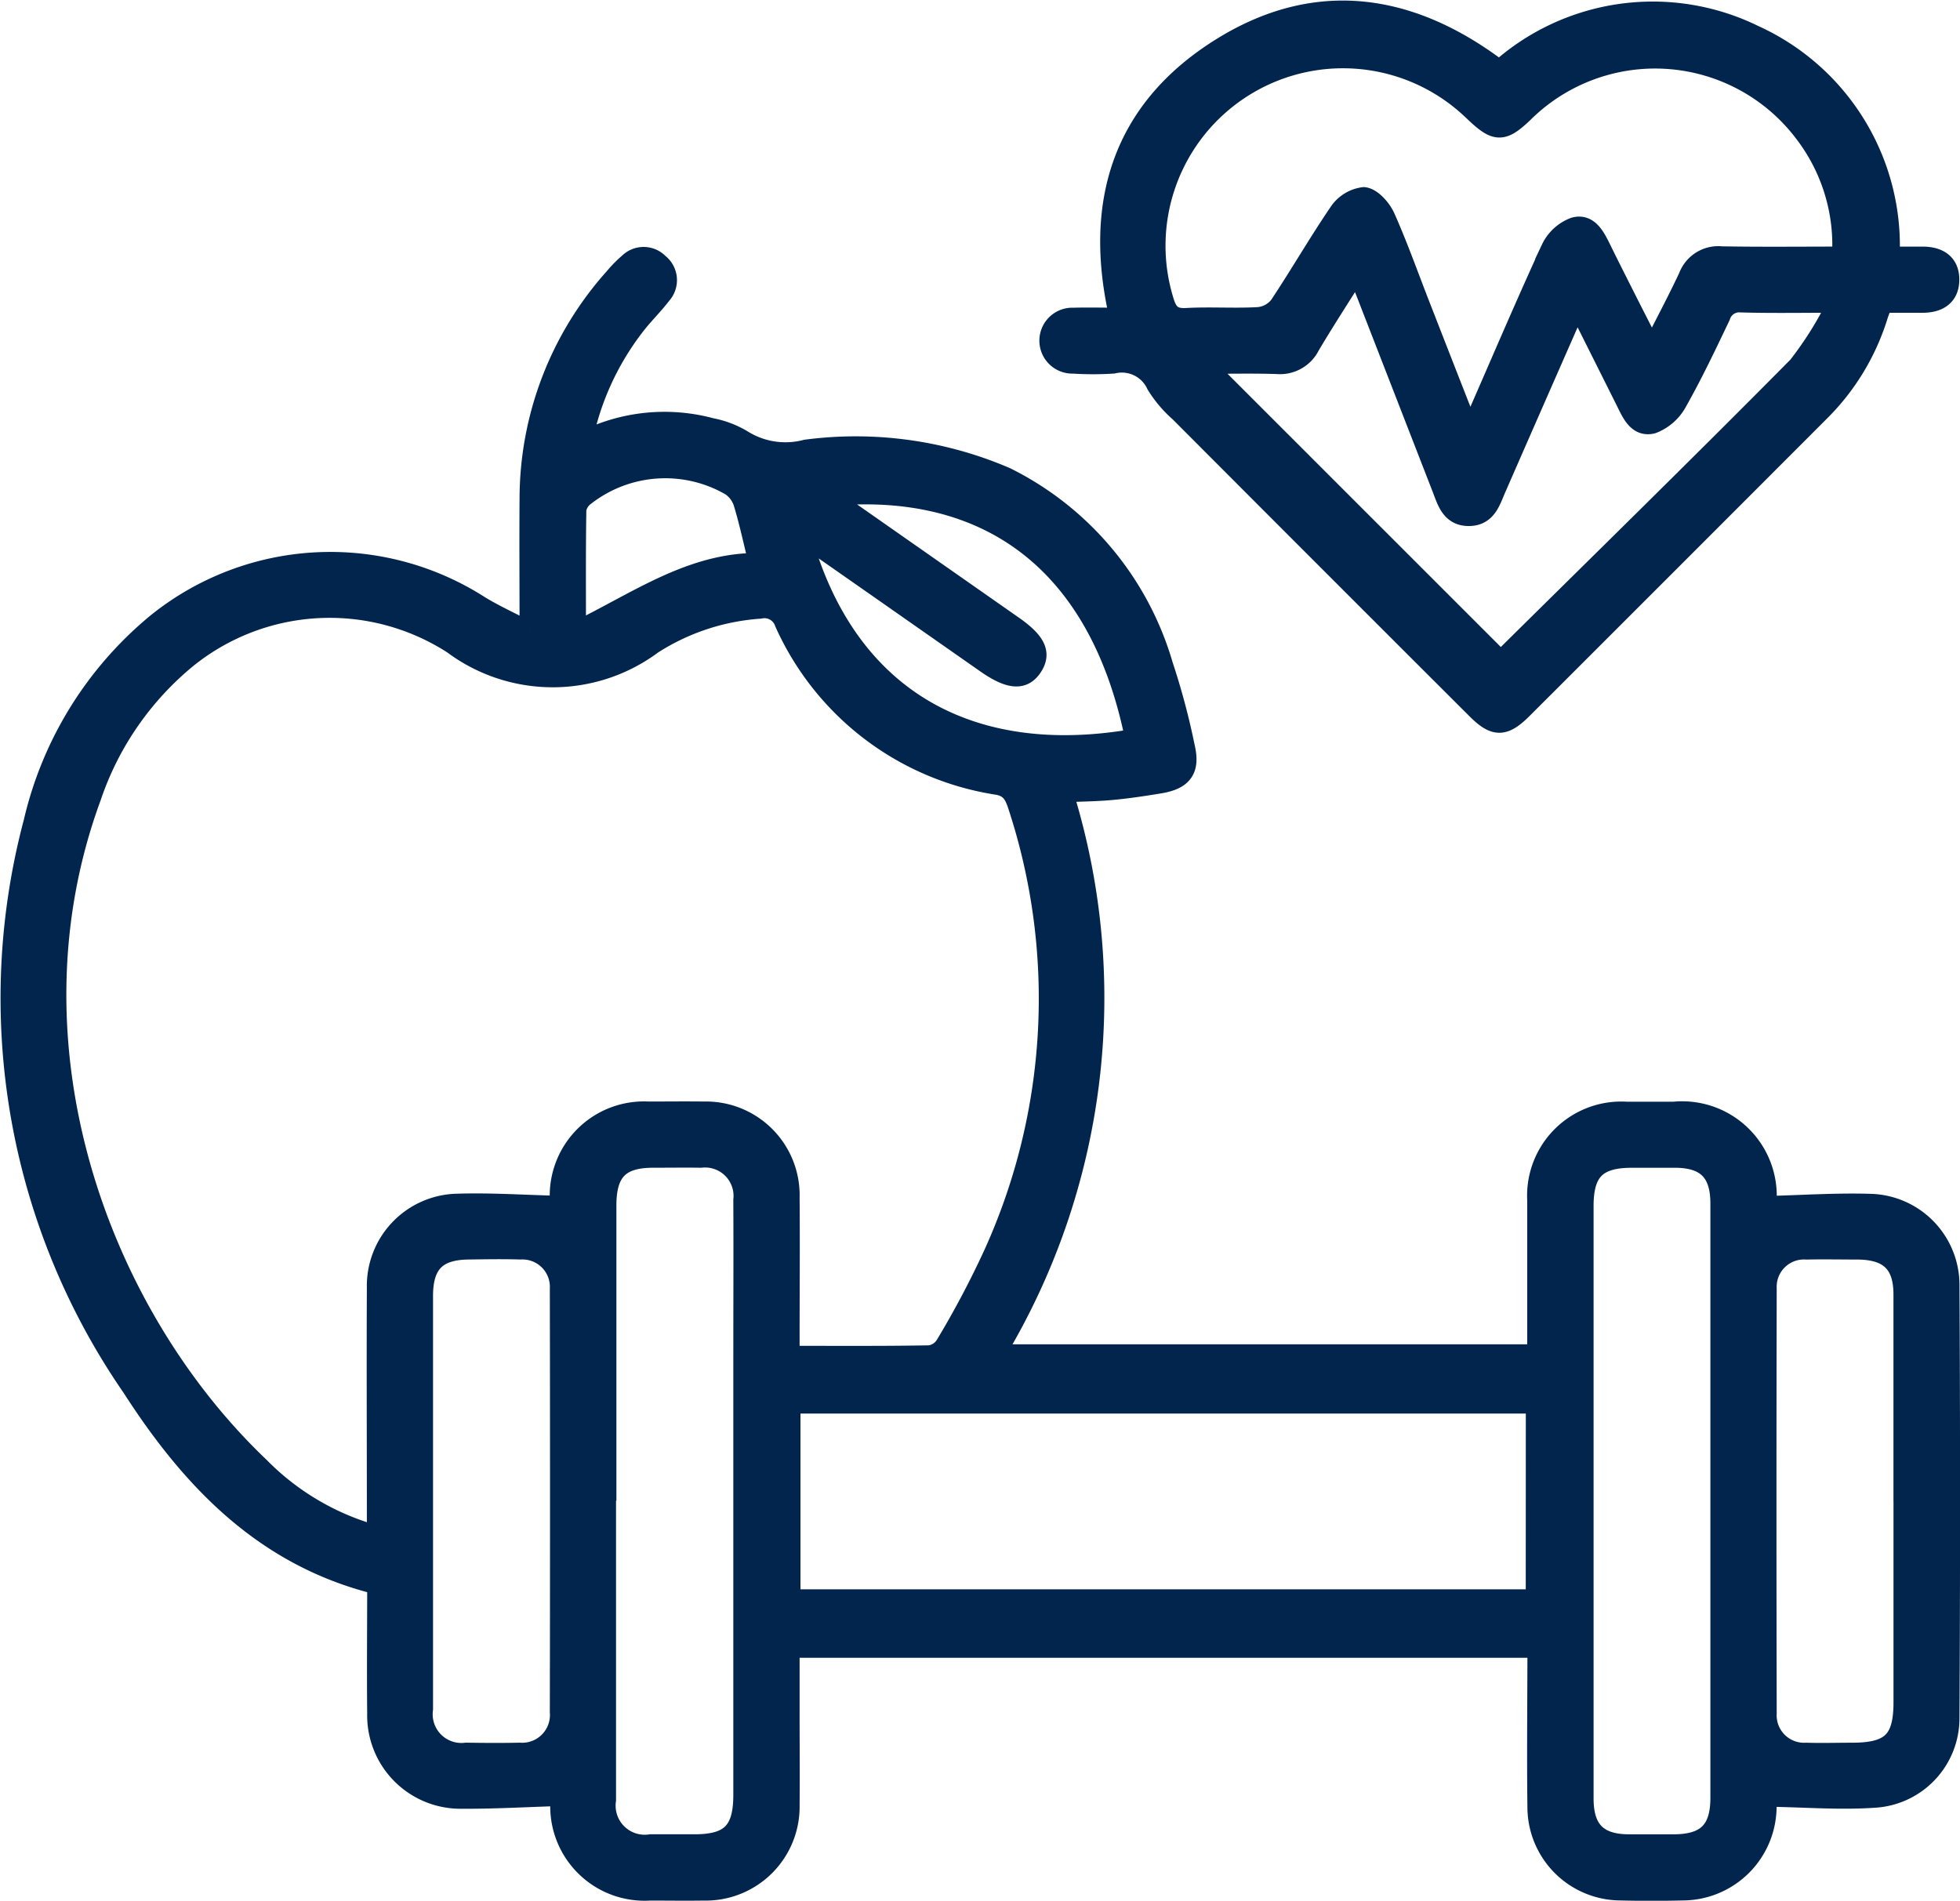
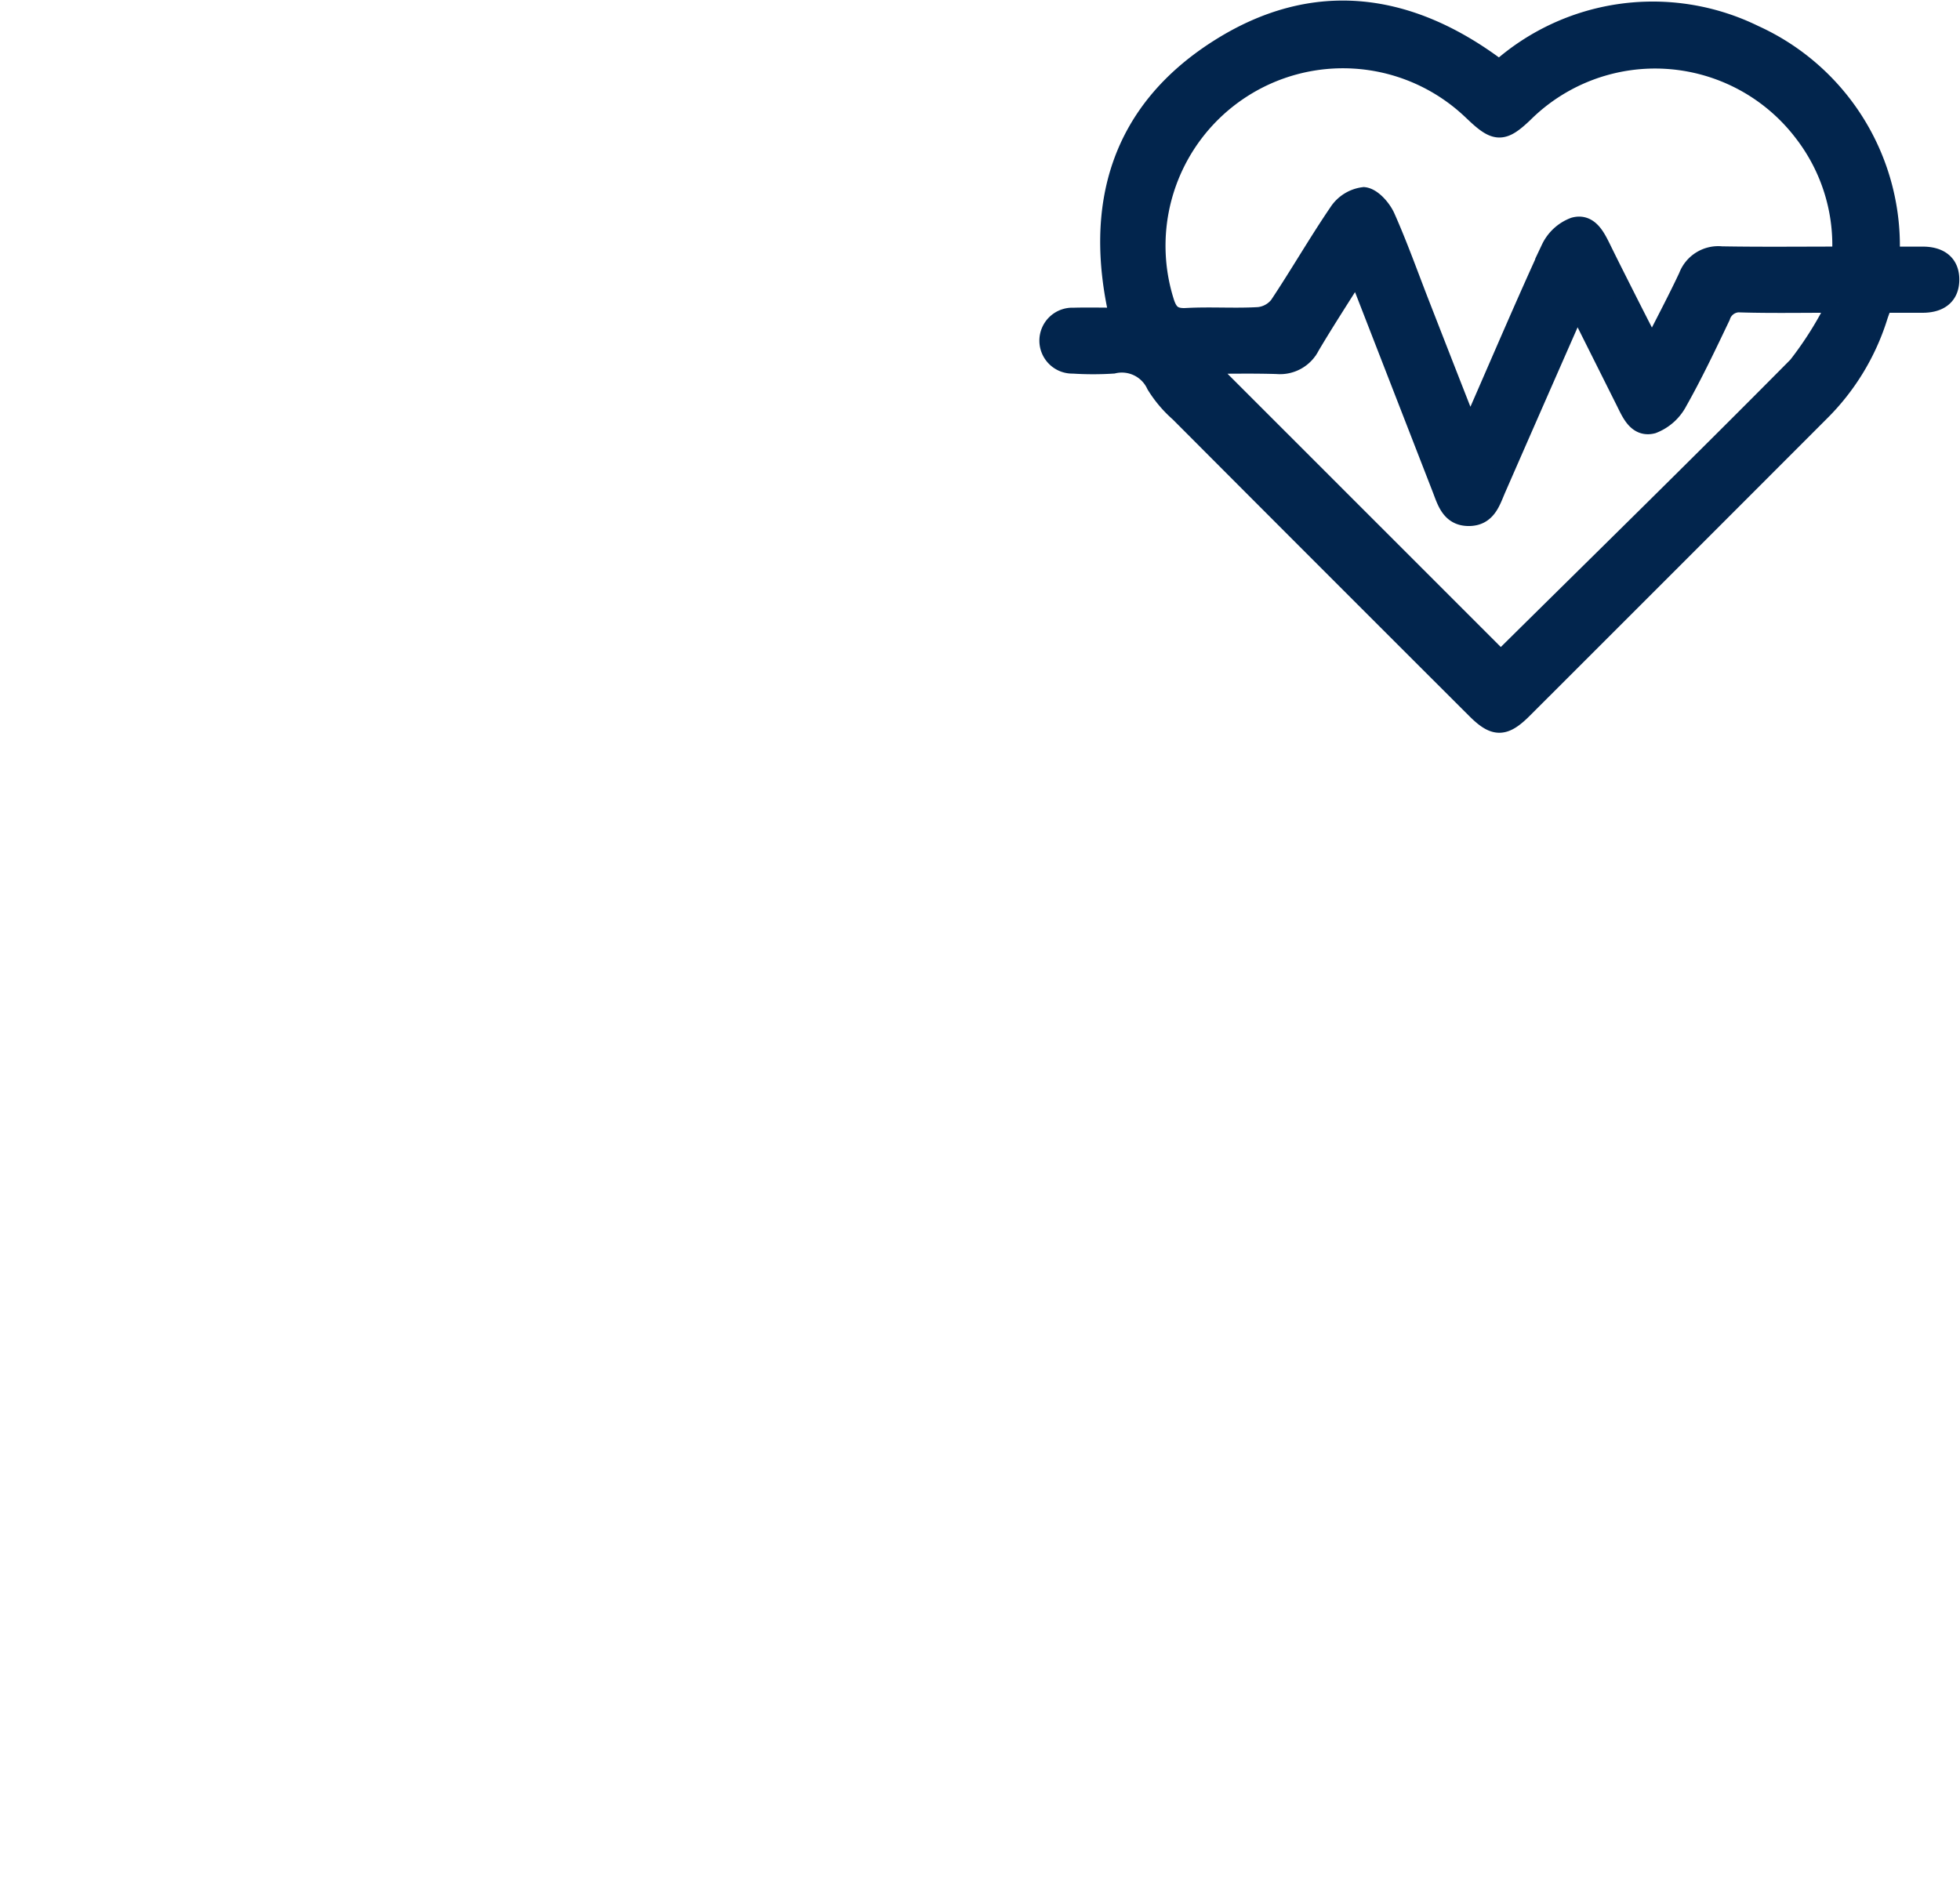
<svg xmlns="http://www.w3.org/2000/svg" width="48.046" height="46.598" viewBox="0 0 48.046 46.598">
  <g id="Group_12083" data-name="Group 12083" transform="translate(0.251 0.264)">
-     <path id="Path_18128" data-name="Path 18128" d="M12.735,15.237c0-1.184-.008-2.225,0-3.266A8.122,8.122,0,0,1,14.811,6.55a3.038,3.038,0,0,1,.36-.366.51.51,0,0,1,.722.012.516.516,0,0,1,.067.755c-.187.247-.412.466-.606.71A6.783,6.783,0,0,0,14.1,10.195a3.383,3.383,0,0,0-.051.364,4.386,4.386,0,0,1,3.132-.325,2.341,2.341,0,0,1,.78.3,1.988,1.988,0,0,0,1.549.229,9.308,9.308,0,0,1,4.894.678,7.471,7.471,0,0,1,3.849,4.6,17.494,17.494,0,0,1,.54,2.028c.123.539-.064.78-.623.871-.384.063-.77.122-1.157.158s-.776.038-1.212.058a16.9,16.9,0,0,1-1.669,13.787H37.436v-.417c0-1.122,0-2.245,0-3.368a2.058,2.058,0,0,1,2.18-2.163c.39,0,.78,0,1.17,0a2.068,2.068,0,0,1,2.264,2.176,1.268,1.268,0,0,0,.011.136c.871-.021,1.722-.081,2.571-.052a1.986,1.986,0,0,1,1.9,1.956q.029,5.331,0,10.664A1.95,1.95,0,0,1,45.759,43.8c-.875.067-1.761-.008-2.689-.021,0,.017-.015.147-.021.277a2.058,2.058,0,0,1-2.041,2.021c-.515.012-1.03.013-1.544,0a2.041,2.041,0,0,1-2.023-2.034c-.017-1.293,0-2.586,0-3.915H19.1v1.658c0,.733.007,1.466,0,2.2a2.052,2.052,0,0,1-2.108,2.094c-.436.007-.873,0-1.31,0a2.063,2.063,0,0,1-2.193-2.152c0-.077-.007-.154-.008-.166-.815.024-1.613.072-2.412.067a2.038,2.038,0,0,1-2.069-2.081c-.011-1.058,0-2.117,0-3.172-2.782-.686-4.569-2.586-6.019-4.841A16.779,16.779,0,0,1,.577,19.89a8.927,8.927,0,0,1,3.028-4.879,6.772,6.772,0,0,1,7.869-.441c.373.233.779.414,1.261.667M8.992,37.388V36.82c0-1.839-.009-3.679,0-5.518a2.01,2.01,0,0,1,1.9-2.049c.848-.032,1.7.029,2.571.049,0,0,.01-.087.013-.179a2.06,2.06,0,0,1,2.166-2.132c.452,0,.9-.006,1.356,0A2.047,2.047,0,0,1,19.1,29.1c.01,1.138,0,2.276,0,3.414,0,.148,0,.3,0,.466,1.192,0,2.313.008,3.434-.012a.545.545,0,0,0,.389-.246A22.984,22.984,0,0,0,24.1,30.5a15.155,15.155,0,0,0,.6-11.03c-.088-.267-.192-.449-.515-.5a6.854,6.854,0,0,1-5.2-3.973.525.525,0,0,0-.61-.343,5.588,5.588,0,0,0-2.634.871,4.088,4.088,0,0,1-4.886,0,5.576,5.576,0,0,0-6.512.333,7.506,7.506,0,0,0-2.363,3.415C-.252,25.343,2.158,31.939,6.105,35.7a6.387,6.387,0,0,0,2.887,1.69m28.41-3.25H19.121v4.809H37.4ZM14.6,36.527q0,3.669,0,7.337A.963.963,0,0,0,15.7,44.955c.358,0,.716,0,1.075,0,.885,0,1.2-.32,1.2-1.219q0-5.4,0-10.794c0-1.262.006-2.524,0-3.785a.947.947,0,0,0-1.046-1.043c-.389-.006-.778,0-1.168,0-.824,0-1.151.335-1.152,1.171q0,3.622,0,7.243m23.954.012q0,3.643,0,7.289c0,.773.344,1.119,1.1,1.127.374,0,.748,0,1.122,0,.8-.005,1.139-.342,1.141-1.136,0-1.34,0-2.679,0-4.019q0-5.28,0-10.561c0-.773-.344-1.118-1.1-1.125-.358,0-.717,0-1.075,0-.862,0-1.187.324-1.188,1.182q0,3.622,0,7.244M10.114,36.5c0,1.713,0,3.426,0,5.138a.953.953,0,0,0,1.063,1.071c.436.007.873.01,1.308,0a.93.93,0,0,0,.992-1q.01-5.186,0-10.37a.922.922,0,0,0-.968-.975c-.42-.013-.841-.006-1.261,0-.795.005-1.133.342-1.134,1.141q0,2.5,0,5m36.3.06q0-2.545,0-5.092c0-.762-.35-1.1-1.121-1.108-.42,0-.841-.009-1.261,0a.919.919,0,0,0-.98.961q-.012,5.208,0,10.417a.922.922,0,0,0,.976.967c.373.012.747,0,1.121,0,.963,0,1.266-.3,1.266-1.246q0-2.453,0-4.905M19.367,12.807c1.084,4.035,4.133,5.761,8.213,5.044-.866-4.319-3.6-6.331-7.527-5.956.164.122.294.224.428.318l4.1,2.869c.558.391.69.669.471,1s-.544.318-1.131-.092l-2.144-1.5c-.777-.544-1.554-1.086-2.406-1.681m-5.508,2.419c1.5-.725,2.821-1.7,4.49-1.686-.137-.552-.236-1.024-.376-1.482a.8.8,0,0,0-.309-.415,3.207,3.207,0,0,0-3.585.245.538.538,0,0,0-.21.327c-.017.959-.01,1.918-.01,3.011" fill="#02254d" stroke="#02254d" stroke-width="0.5" />
    <path id="Path_18129" data-name="Path 18129" d="M46.065,6.032h.816c.384,0,.653.168.647.57s-.286.556-.666.552c-.311,0-.622,0-.966,0-.043.117-.088.228-.124.341a5.659,5.659,0,0,1-1.42,2.331q-3.636,3.641-7.275,7.276c-.46.461-.683.463-1.134.013Q32.3,13.479,28.669,9.837a2.964,2.964,0,0,1-.571-.675.935.935,0,0,0-1.063-.517,7.66,7.66,0,0,1-.982,0,.558.558,0,1,1,.011-1.115c.373-.01.746,0,1.134,0-.643-2.753.03-5.052,2.43-6.579,2.346-1.493,4.681-1.158,6.876.513A5.63,5.63,0,0,1,42.744.6a5.669,5.669,0,0,1,3.321,5.435m-1.159,0a4.531,4.531,0,0,0-.937-3.061A4.585,4.585,0,0,0,37.088,2.5c-.5.476-.666.477-1.17,0-.079-.075-.159-.15-.241-.221a4.6,4.6,0,0,0-7.4,4.846c.091.3.218.43.553.412.591-.033,1.186.012,1.776-.023a.741.741,0,0,0,.506-.279c.5-.751.952-1.537,1.46-2.283a.853.853,0,0,1,.61-.379c.193.021.427.286.521.5.311.7.565,1.417.842,2.127.4,1.026.8,2.052,1.229,3.141.1-.225.18-.376.248-.531.58-1.326,1.147-2.658,1.752-3.973a1.033,1.033,0,0,1,.569-.524c.337-.093.5.224.637.5.219.448.445.892.669,1.337.185.366.372.73.594,1.167.33-.655.63-1.216.9-1.792a.775.775,0,0,1,.807-.5c.965.017,1.931.006,2.955.006m-.1,1.122c-.9,0-1.632.014-2.363-.007a.491.491,0,0,0-.525.34c-.334.7-.669,1.408-1.051,2.085a1.16,1.16,0,0,1-.612.546c-.364.092-.509-.27-.65-.552l-1.19-2.378c-.1.215-.17.353-.231.494q-.884,2.01-1.763,4.02c-.137.313-.231.681-.667.681s-.53-.366-.654-.686q-.939-2.415-1.878-4.831c-.059-.15-.128-.3-.216-.5-.412.657-.795,1.244-1.151,1.846a.814.814,0,0,1-.8.445c-.614-.019-1.229-.005-1.816-.005l7.3,7.3c2.4-2.375,4.864-4.784,7.287-7.232A8.755,8.755,0,0,0,44.8,7.154" fill="#02254d" stroke="#02254d" stroke-width="0.5" />
  </g>
</svg>